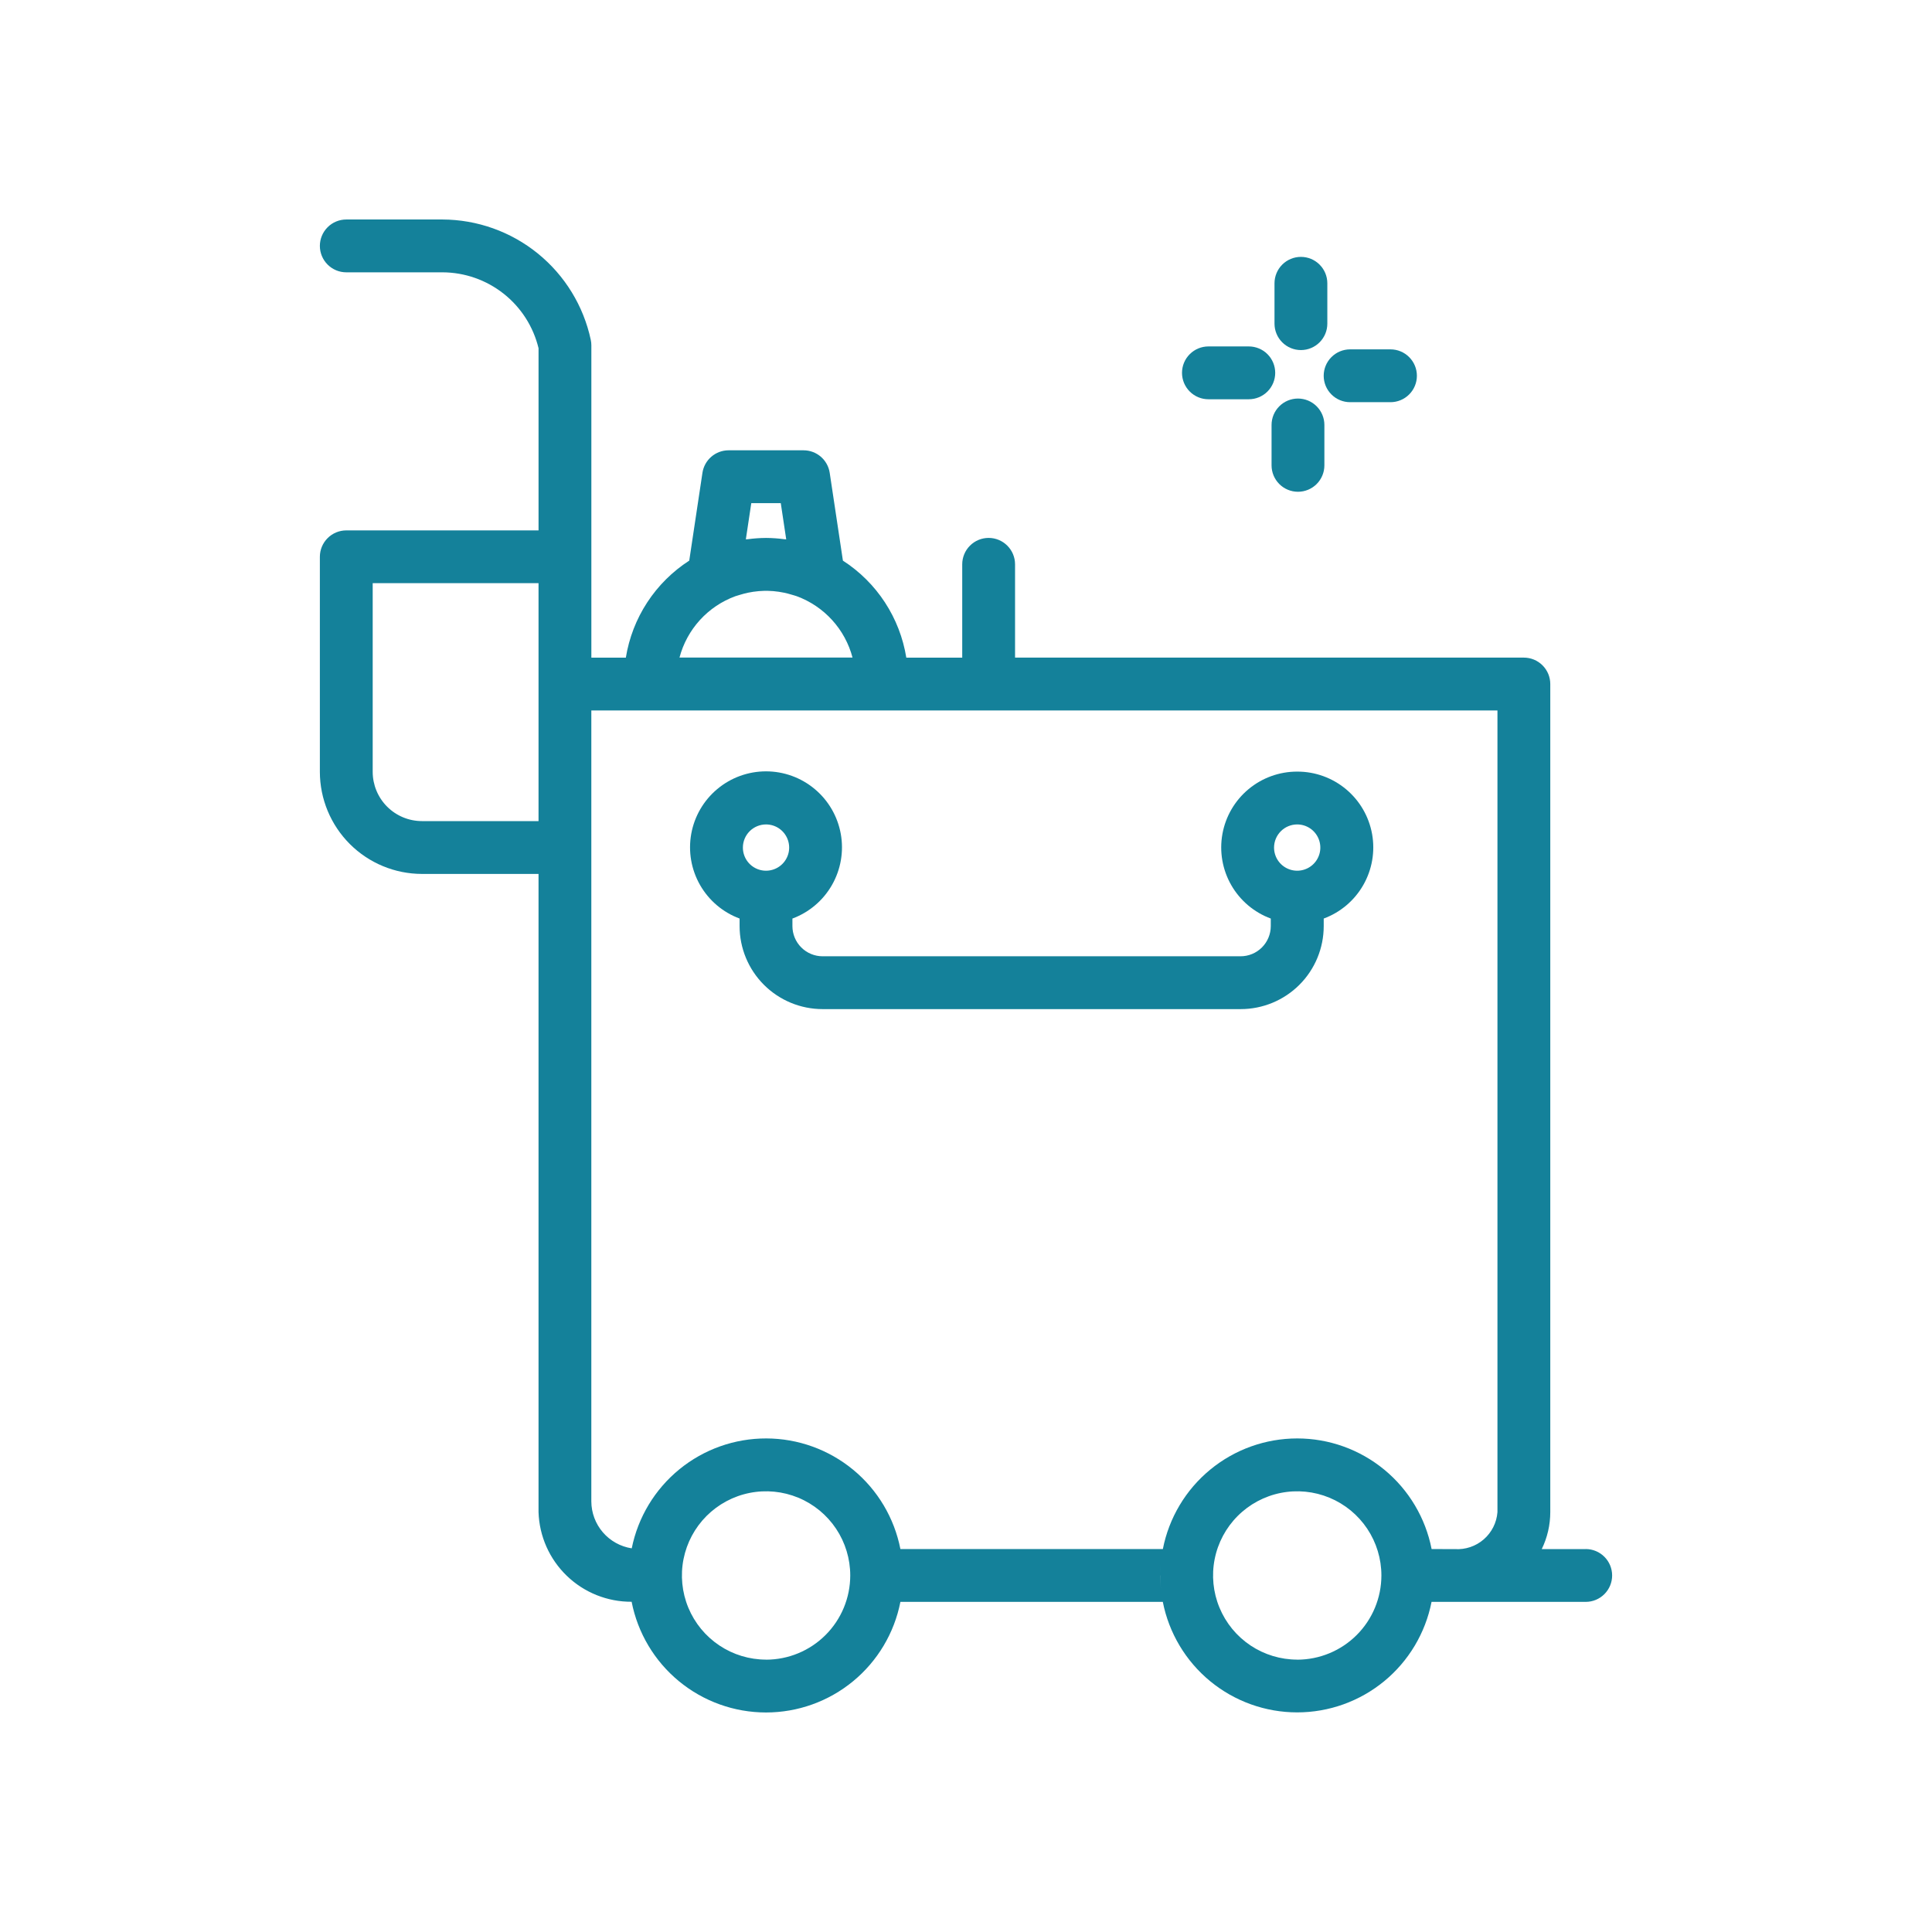
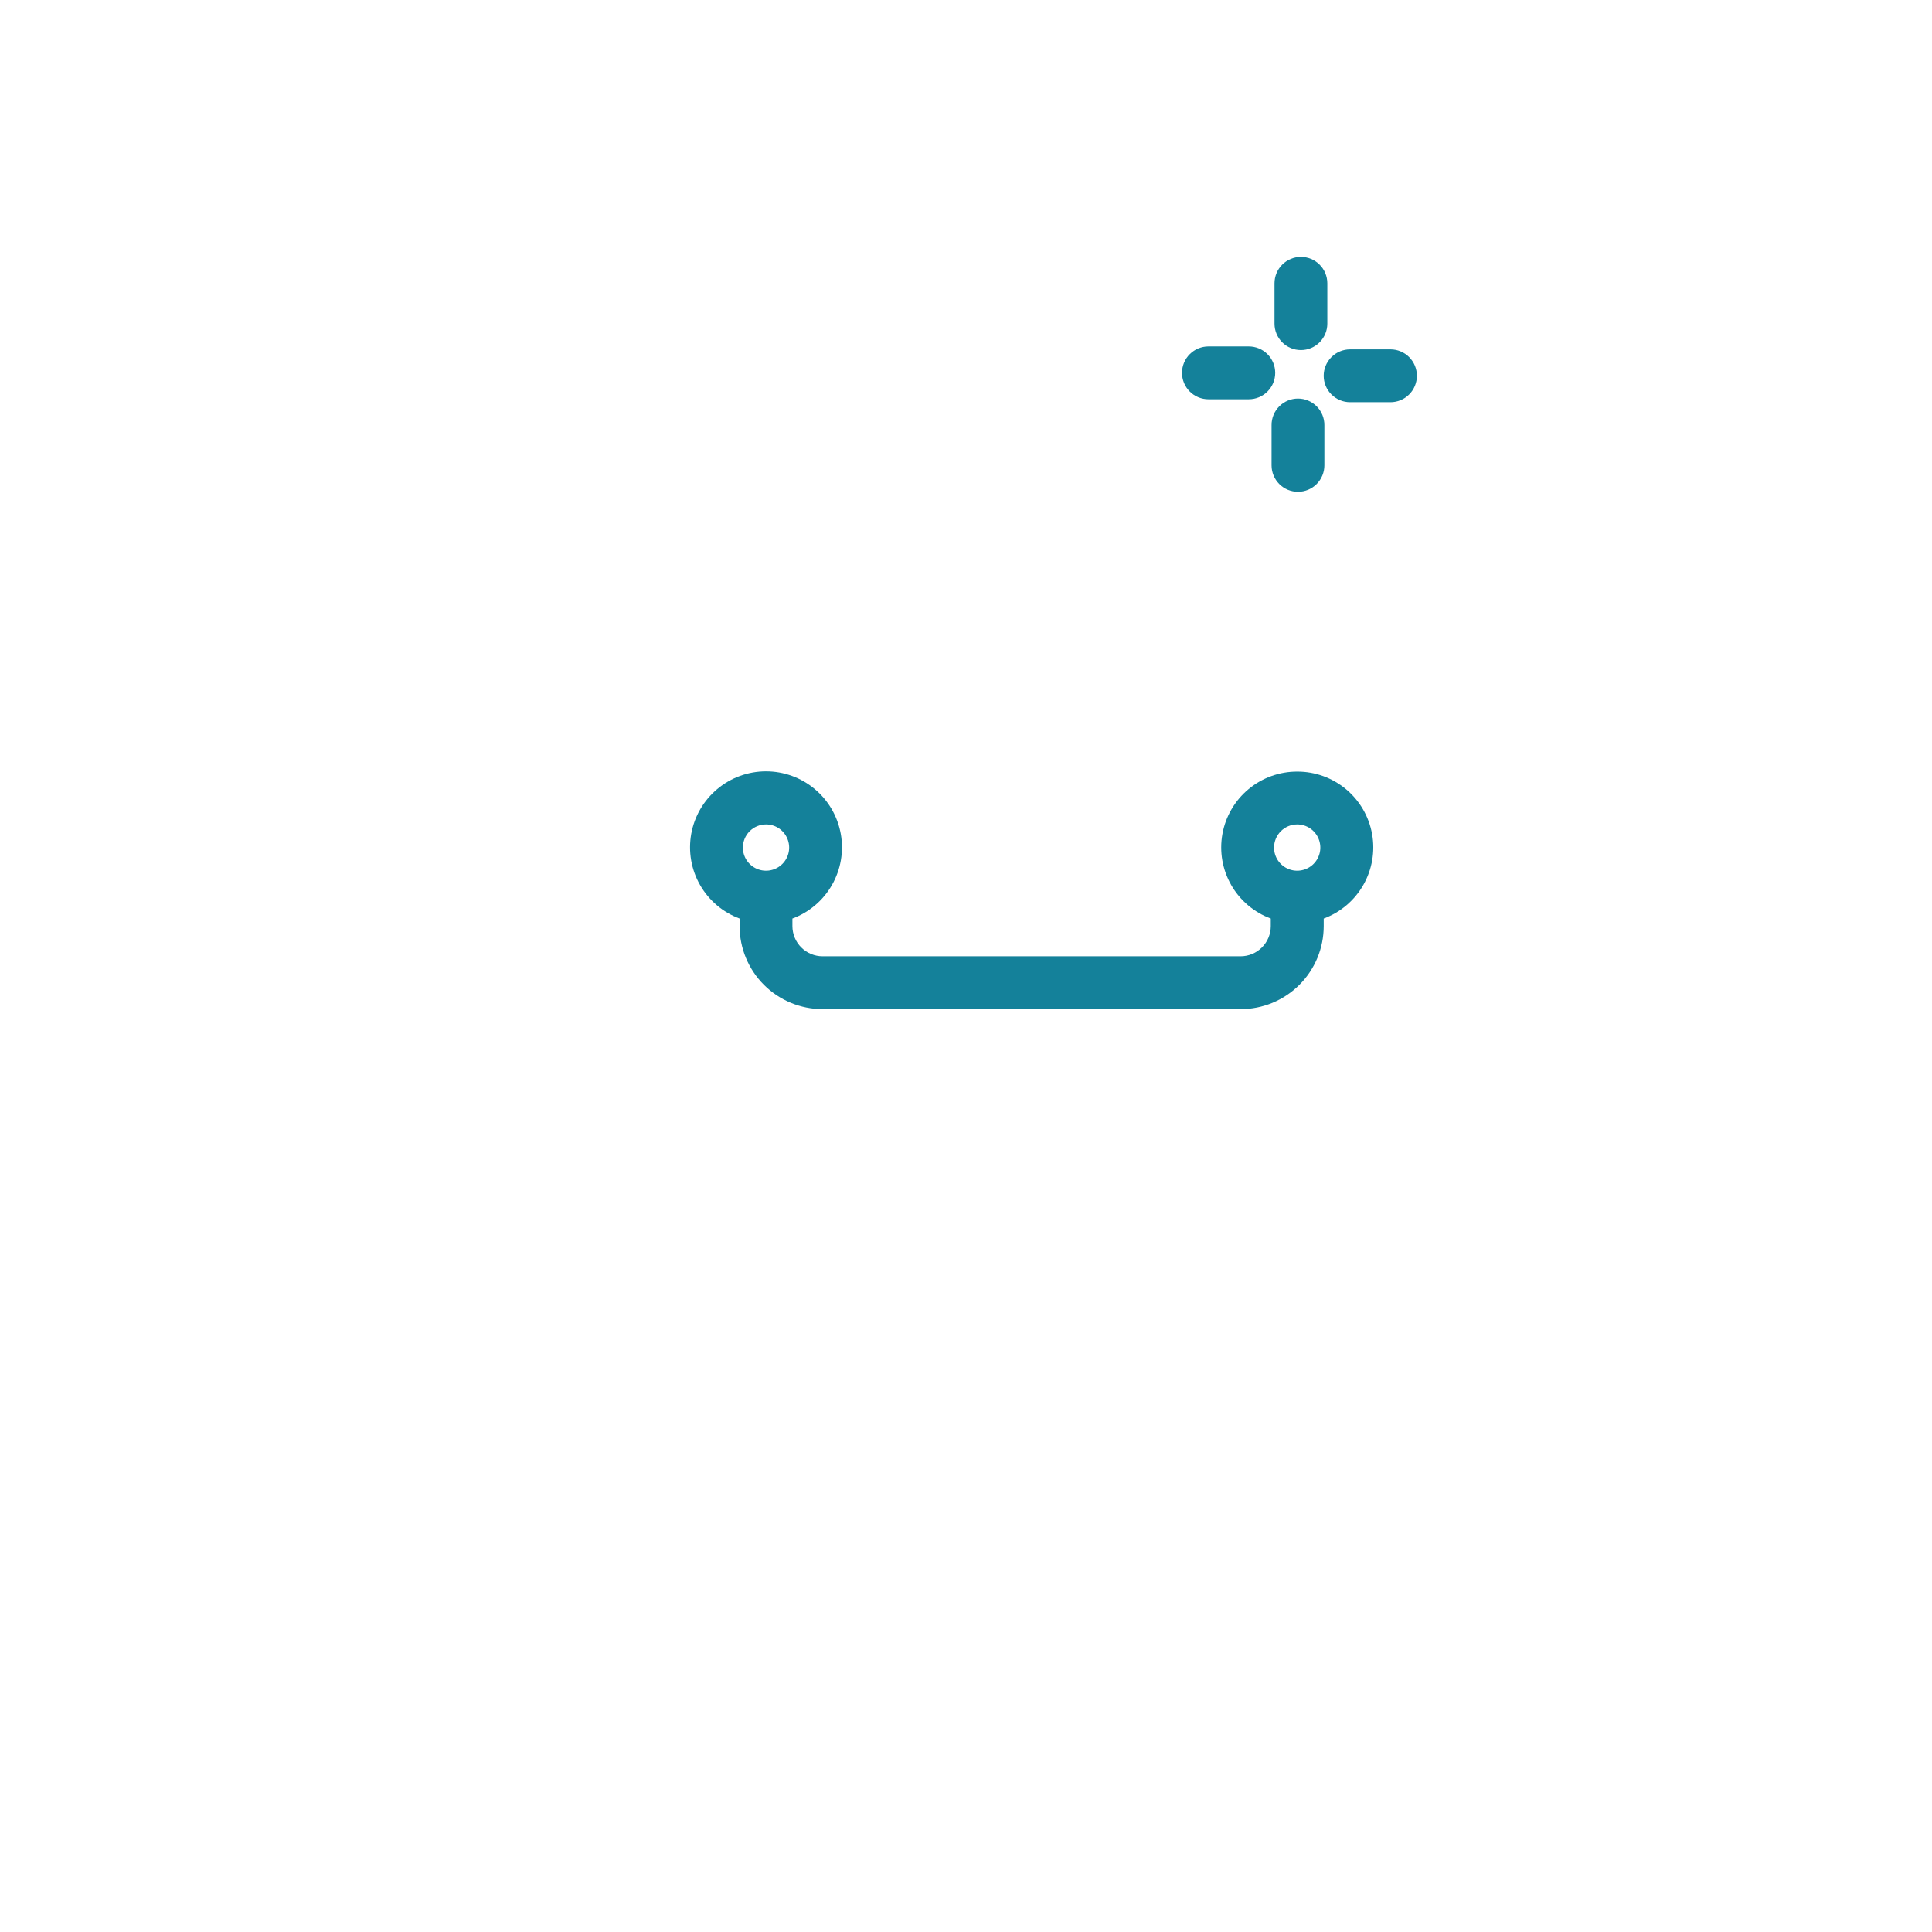
<svg xmlns="http://www.w3.org/2000/svg" width="128" height="128" viewBox="0 0 128 128" fill="none">
-   <path d="M105.059 102.633H102.144C102.515 101.871 102.709 101.035 102.71 100.187V45.319C102.71 44.855 102.526 44.41 102.197 44.082C101.869 43.753 101.424 43.569 100.96 43.569H67.25V37.388C67.25 36.924 67.066 36.479 66.737 36.151C66.409 35.822 65.964 35.638 65.5 35.638C65.036 35.638 64.591 35.822 64.263 36.151C63.934 36.479 63.75 36.924 63.75 37.388V43.57H60.045C59.835 42.264 59.352 41.017 58.629 39.91C57.905 38.802 56.957 37.86 55.845 37.143L54.97 31.323C54.907 30.909 54.698 30.531 54.381 30.258C54.064 29.985 53.659 29.834 53.24 29.834H48.269C47.85 29.834 47.446 29.985 47.128 30.258C46.811 30.531 46.602 30.909 46.539 31.323L45.664 37.143C44.552 37.86 43.604 38.802 42.88 39.91C42.157 41.017 41.674 42.264 41.464 43.57H39.179V22.878C39.179 22.757 39.166 22.637 39.141 22.519C38.66 20.267 37.422 18.248 35.635 16.797C33.847 15.346 31.616 14.55 29.314 14.542H22.942C22.478 14.542 22.033 14.726 21.705 15.055C21.376 15.383 21.192 15.828 21.192 16.292C21.192 16.756 21.376 17.201 21.705 17.529C22.033 17.858 22.478 18.042 22.942 18.042H29.315C30.785 18.047 32.212 18.545 33.366 19.457C34.52 20.368 35.334 21.641 35.68 23.07V35.14H22.942C22.478 35.14 22.033 35.324 21.705 35.653C21.376 35.981 21.192 36.426 21.192 36.89V51.14C21.195 52.932 21.909 54.651 23.176 55.918C24.444 57.185 26.163 57.898 27.955 57.9H35.679V100.182C35.73 101.781 36.404 103.296 37.556 104.405C38.708 105.515 40.248 106.13 41.847 106.121C42.25 108.186 43.358 110.047 44.982 111.385C46.605 112.723 48.644 113.455 50.748 113.456C52.852 113.457 54.891 112.726 56.515 111.39C58.14 110.053 59.25 108.193 59.654 106.128H77.039C77.445 108.191 78.554 110.049 80.178 111.385C81.802 112.72 83.839 113.45 85.942 113.45C88.044 113.45 90.081 112.72 91.705 111.385C93.329 110.049 94.438 108.191 94.844 106.128H105.058C105.522 106.128 105.967 105.944 106.295 105.615C106.624 105.287 106.808 104.842 106.808 104.378C106.808 103.914 106.624 103.469 106.295 103.141C105.967 102.812 105.522 102.628 105.058 102.628L105.059 102.633ZM49.414 35.733L49.775 33.333H51.728L52.089 35.733C52.043 35.726 51.996 35.733 51.95 35.723C51.561 35.671 51.169 35.643 50.777 35.64H50.729C50.336 35.643 49.944 35.671 49.555 35.723C49.508 35.728 49.46 35.726 49.414 35.732V35.733ZM48.722 39.5C48.822 39.465 48.917 39.442 49.014 39.411C49.196 39.355 49.381 39.305 49.57 39.266C49.678 39.244 49.787 39.224 49.896 39.208C50.143 39.171 50.392 39.15 50.642 39.144C50.716 39.144 50.789 39.144 50.863 39.144C51.111 39.149 51.359 39.17 51.604 39.207C51.715 39.223 51.825 39.243 51.935 39.266C52.121 39.304 52.303 39.353 52.482 39.408C52.582 39.439 52.682 39.463 52.782 39.499C53.681 39.829 54.486 40.371 55.13 41.079C55.775 41.787 56.238 42.64 56.482 43.566H45.018C45.262 42.64 45.727 41.787 46.371 41.079C47.016 40.371 47.823 39.829 48.722 39.5ZM41.722 105.256C41.693 104.968 41.678 104.676 41.678 104.381C41.678 104.086 41.694 103.781 41.723 103.487C41.694 103.781 41.678 104.08 41.678 104.382C41.678 104.684 41.695 104.97 41.722 105.259V105.256ZM27.955 54.4C27.09 54.399 26.26 54.055 25.648 53.443C25.037 52.831 24.693 52.001 24.692 51.136V38.636H35.679V54.4H27.955ZM50.755 109.954C49.652 109.954 48.574 109.627 47.657 109.014C46.74 108.401 46.025 107.531 45.603 106.512C45.181 105.493 45.071 104.371 45.286 103.29C45.502 102.208 46.033 101.215 46.812 100.435C47.593 99.655 48.586 99.124 49.668 98.909C50.749 98.694 51.871 98.805 52.89 99.227C53.908 99.649 54.779 100.364 55.392 101.281C56.004 102.198 56.331 103.276 56.331 104.379C56.33 105.859 55.742 107.277 54.696 108.323C53.649 109.37 52.231 109.957 50.751 109.958L50.755 109.954ZM59.786 105.268C59.815 104.975 59.831 104.679 59.831 104.379C59.831 104.079 59.815 103.779 59.786 103.49C59.846 104.081 59.846 104.677 59.786 105.268ZM76.87 104.379C76.87 104.082 76.885 103.785 76.915 103.49C76.886 103.783 76.87 104.079 76.87 104.379C76.87 104.679 76.886 104.979 76.915 105.268C76.884 104.974 76.868 104.679 76.866 104.383L76.87 104.379ZM85.946 109.954C84.843 109.954 83.765 109.627 82.848 109.015C81.931 108.402 81.216 107.531 80.794 106.512C80.371 105.493 80.261 104.372 80.476 103.29C80.691 102.209 81.222 101.215 82.002 100.435C82.782 99.655 83.776 99.124 84.857 98.909C85.939 98.694 87.06 98.805 88.079 99.227C89.098 99.649 89.969 100.364 90.582 101.281C91.194 102.198 91.521 103.276 91.521 104.379C91.52 105.858 90.932 107.277 89.886 108.323C88.84 109.369 87.421 109.957 85.942 109.958L85.946 109.954ZM94.976 105.268C95.005 104.975 95.021 104.679 95.021 104.379C95.021 104.079 95.005 103.779 94.976 103.49C95.036 104.081 95.036 104.677 94.976 105.268ZM94.848 102.629C94.444 100.565 93.335 98.705 91.711 97.368C90.087 96.031 88.049 95.3 85.945 95.3C83.841 95.3 81.803 96.031 80.179 97.368C78.555 98.705 77.446 100.565 77.042 102.629H59.654C59.25 100.569 58.145 98.712 56.525 97.375C54.906 96.039 52.873 95.305 50.773 95.3C48.674 95.294 46.637 96.017 45.011 97.345C43.384 98.673 42.269 100.524 41.854 102.582C41.11 102.467 40.432 102.09 39.941 101.52C39.45 100.949 39.179 100.222 39.177 99.469V47.069H99.21V100.186C99.156 100.883 98.829 101.531 98.301 101.988C97.773 102.446 97.086 102.677 96.388 102.632L94.848 102.629Z" fill="#14819A" />
  <path d="M85.942 51.121C84.762 51.119 83.619 51.532 82.714 52.288C81.808 53.044 81.197 54.094 80.988 55.255C80.779 56.416 80.986 57.614 81.572 58.638C82.158 59.662 83.085 60.447 84.192 60.856V61.356C84.192 61.886 83.981 62.395 83.606 62.77C83.231 63.145 82.722 63.356 82.192 63.356H54.5C53.97 63.356 53.461 63.145 53.086 62.77C52.711 62.395 52.5 61.886 52.5 61.356V60.856C53.607 60.445 54.535 59.659 55.12 58.634C55.706 57.608 55.913 56.41 55.704 55.248C55.495 54.086 54.885 53.034 53.979 52.277C53.074 51.519 51.931 51.104 50.75 51.104C49.569 51.104 48.426 51.519 47.521 52.277C46.615 53.034 46.005 54.086 45.796 55.248C45.588 56.41 45.794 57.608 46.38 58.634C46.966 59.659 47.893 60.445 49 60.856V61.356C49 62.815 49.58 64.214 50.611 65.245C51.642 66.276 53.041 66.856 54.5 66.856H82.2C83.659 66.856 85.058 66.276 86.089 65.245C87.121 64.214 87.7 62.815 87.7 61.356V60.856C88.807 60.447 89.734 59.662 90.32 58.638C90.906 57.614 91.113 56.416 90.904 55.255C90.695 54.094 90.084 53.044 89.178 52.288C88.273 51.532 87.13 51.119 85.95 51.121H85.942ZM50.751 54.621C51.054 54.621 51.351 54.711 51.603 54.879C51.855 55.048 52.051 55.287 52.167 55.567C52.283 55.847 52.314 56.156 52.255 56.453C52.195 56.75 52.049 57.024 51.835 57.238C51.621 57.452 51.347 57.598 51.05 57.657C50.753 57.717 50.444 57.686 50.164 57.57C49.884 57.454 49.645 57.258 49.476 57.006C49.308 56.754 49.218 56.457 49.218 56.154C49.218 55.748 49.38 55.358 49.667 55.07C49.955 54.783 50.345 54.621 50.751 54.621ZM85.942 54.621C86.245 54.621 86.542 54.711 86.794 54.879C87.046 55.048 87.242 55.287 87.358 55.567C87.474 55.847 87.505 56.156 87.446 56.453C87.386 56.75 87.24 57.024 87.026 57.238C86.812 57.452 86.538 57.598 86.241 57.657C85.944 57.717 85.635 57.686 85.355 57.57C85.075 57.454 84.836 57.258 84.667 57.006C84.499 56.754 84.409 56.457 84.409 56.154C84.41 55.748 84.571 55.358 84.859 55.071C85.146 54.783 85.536 54.621 85.942 54.621Z" fill="#14819A" />
  <path d="M86.189 23.193C86.653 23.193 87.098 23.009 87.426 22.68C87.755 22.352 87.939 21.907 87.939 21.443V18.769C87.939 18.305 87.755 17.86 87.426 17.532C87.098 17.203 86.653 17.019 86.189 17.019C85.725 17.019 85.28 17.203 84.951 17.532C84.623 17.86 84.439 18.305 84.439 18.769V21.444C84.439 21.908 84.624 22.353 84.952 22.681C85.28 23.009 85.725 23.193 86.189 23.193Z" fill="#14819A" />
  <path d="M89.448 26.646H92.123C92.587 26.646 93.032 26.462 93.36 26.133C93.689 25.805 93.873 25.36 93.873 24.896C93.873 24.432 93.689 23.987 93.36 23.659C93.032 23.33 92.587 23.146 92.123 23.146H89.448C88.984 23.146 88.539 23.33 88.211 23.659C87.882 23.987 87.698 24.432 87.698 24.896C87.698 25.36 87.882 25.805 88.211 26.133C88.539 26.462 88.984 26.646 89.448 26.646Z" fill="#14819A" />
  <path d="M85.994 26.405C85.53 26.405 85.085 26.589 84.757 26.918C84.428 27.246 84.244 27.691 84.244 28.155V30.831C84.244 31.295 84.428 31.74 84.757 32.069C85.085 32.397 85.53 32.581 85.994 32.581C86.458 32.581 86.903 32.397 87.231 32.069C87.56 31.74 87.744 31.295 87.744 30.831V28.155C87.744 27.691 87.56 27.246 87.231 26.918C86.903 26.589 86.458 26.405 85.994 26.405Z" fill="#14819A" />
  <path d="M80.061 26.452H82.736C83.2 26.452 83.645 26.268 83.974 25.939C84.302 25.611 84.486 25.166 84.486 24.702C84.486 24.238 84.302 23.793 83.974 23.465C83.645 23.136 83.2 22.952 82.736 22.952H80.061C79.597 22.952 79.152 23.136 78.824 23.465C78.495 23.793 78.311 24.238 78.311 24.702C78.311 25.166 78.495 25.611 78.824 25.939C79.152 26.268 79.597 26.452 80.061 26.452Z" fill="#14819A" />
</svg>